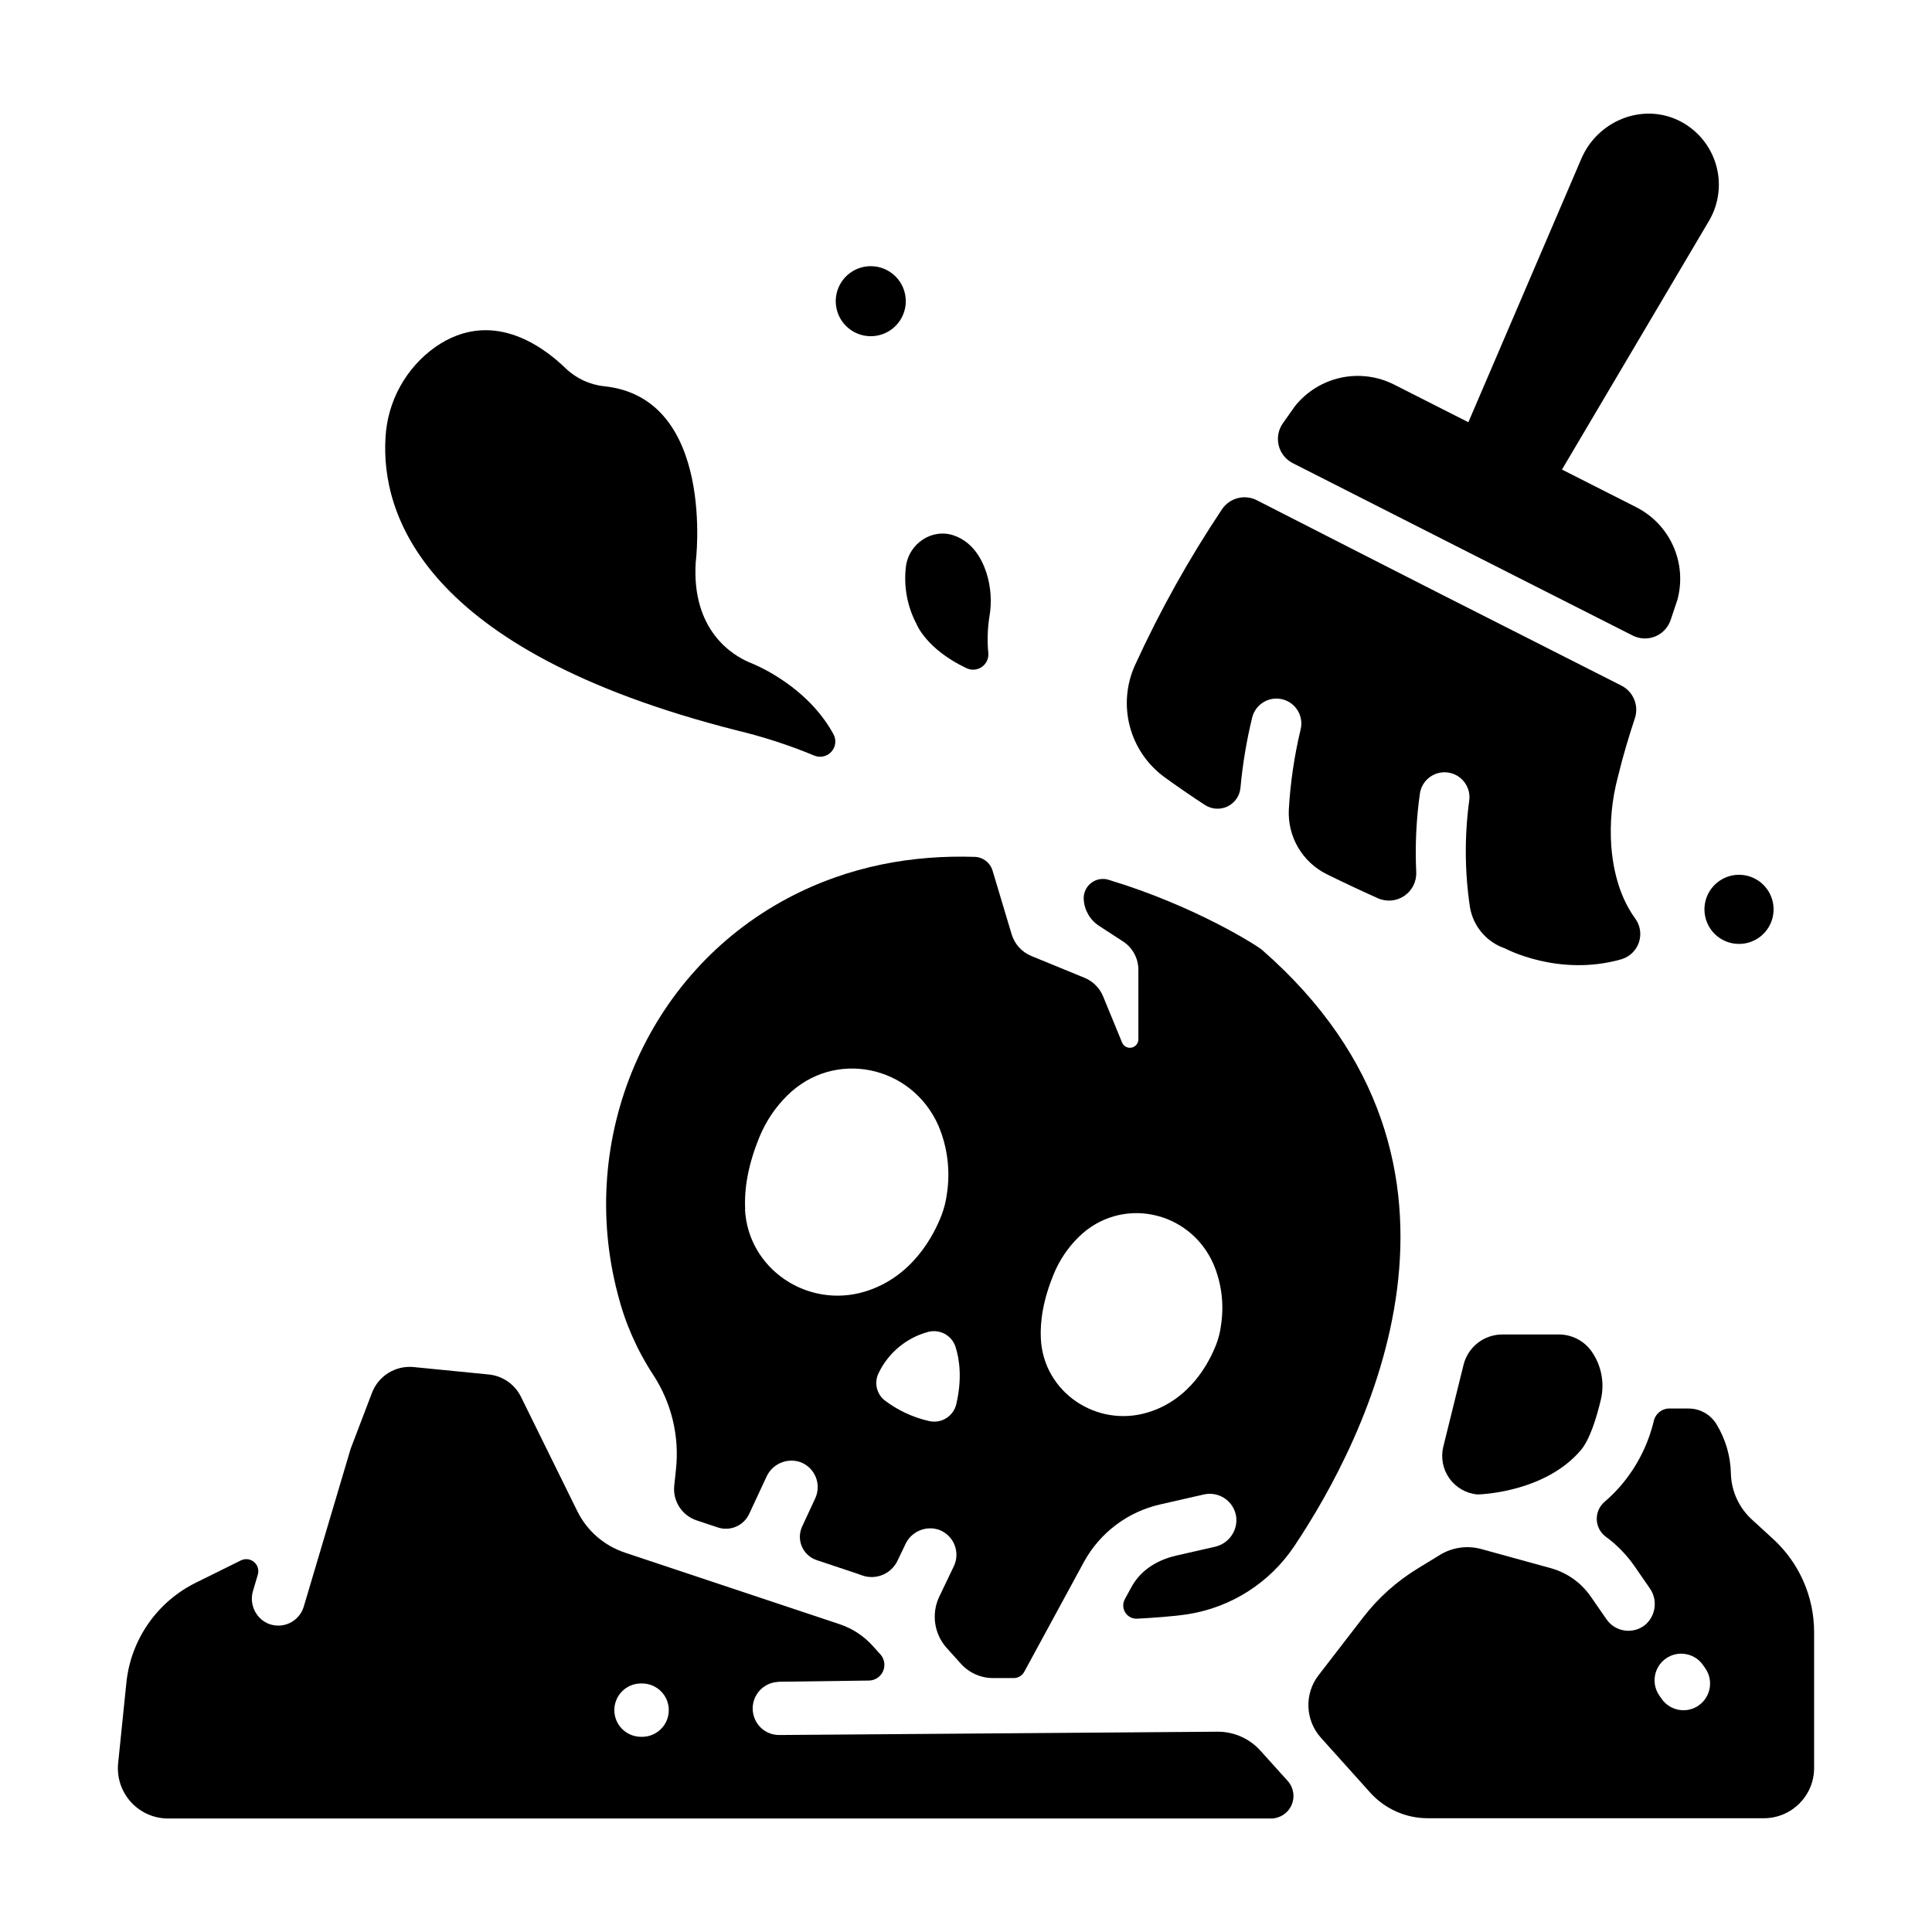
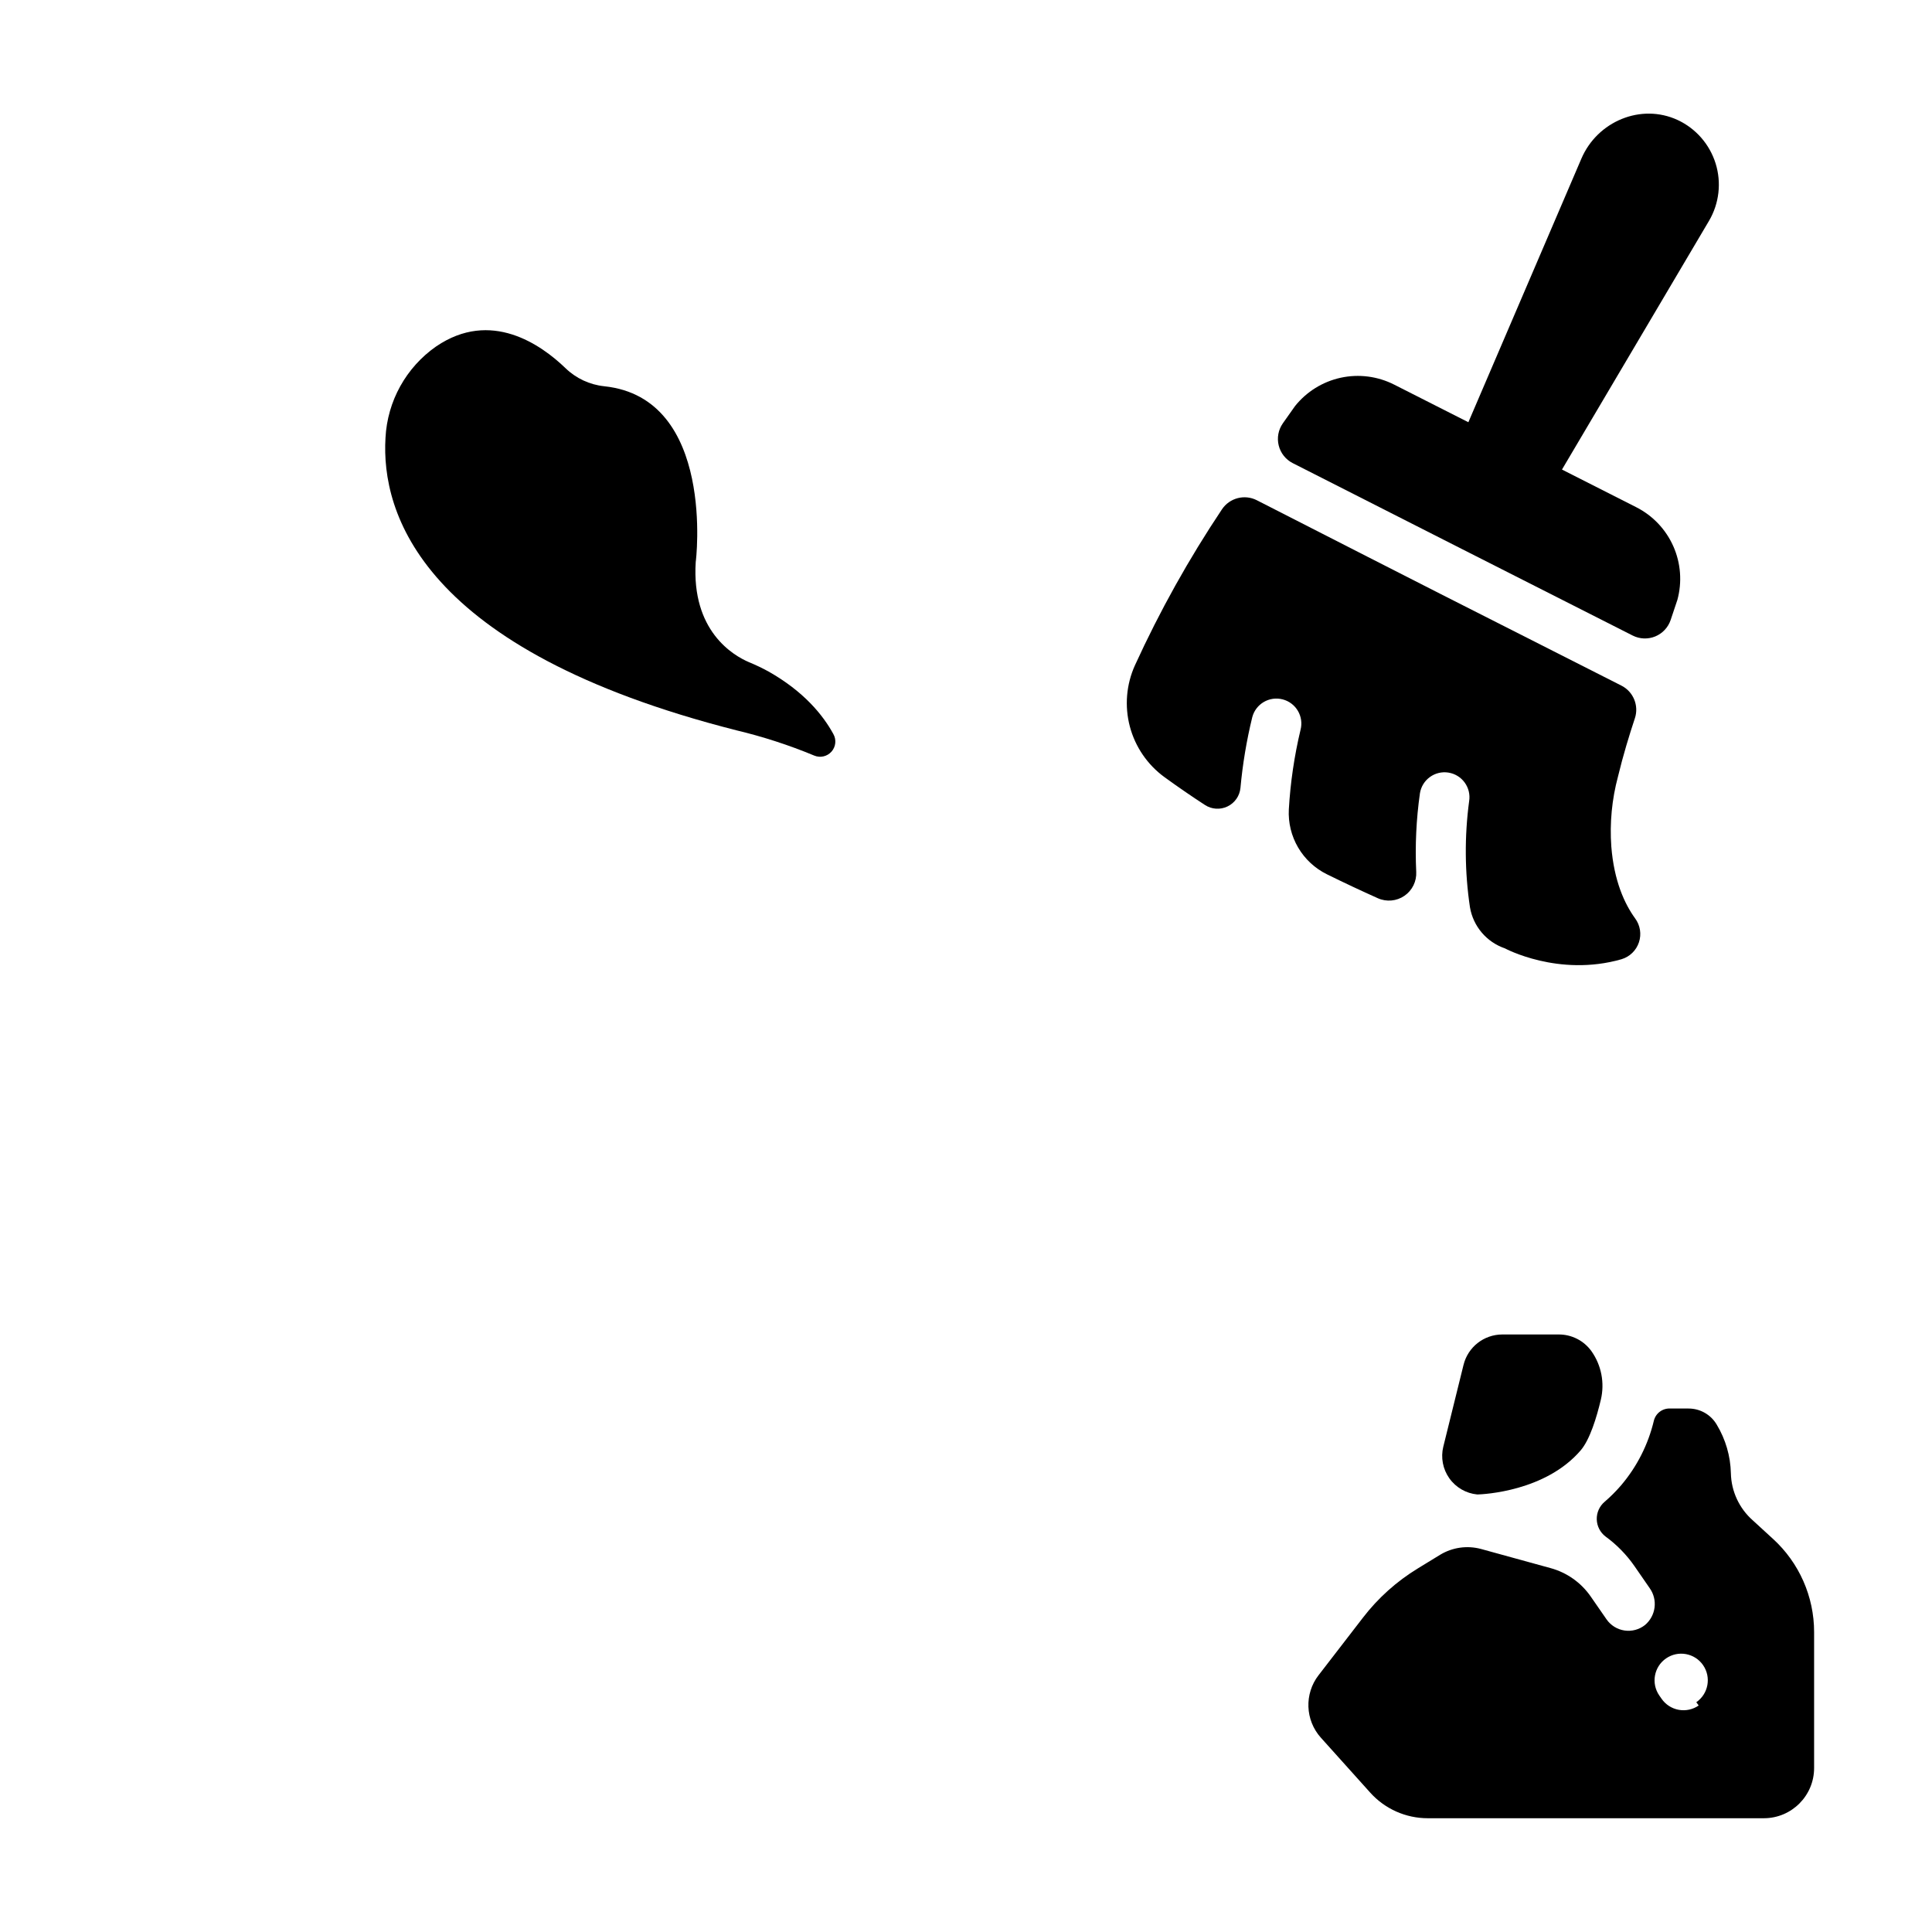
<svg xmlns="http://www.w3.org/2000/svg" fill="#000000" width="800px" height="800px" version="1.1" viewBox="144 144 512 512">
  <g>
    <path d="m577.27 334.32c1.098-3.371-0.43-7.043-3.602-8.637l-48-24.324s-34.676-17.652-48.57-24.777c-3.25-1.672-7.238-0.641-9.27 2.398-8.777 13.137-16.488 26.957-23.055 41.328-2.301 5.09-2.777 10.812-1.355 16.211 1.426 5.398 4.668 10.141 9.18 13.43 3.523 2.559 7.098 5.019 10.727 7.379 1.785 1.168 4.055 1.312 5.977 0.387 1.926-0.926 3.227-2.789 3.43-4.914 0.578-6.312 1.625-12.574 3.129-18.734 0.922-3.531 4.535-5.648 8.07-4.723 3.531 0.922 5.644 4.535 4.723 8.066-1.652 6.926-2.691 13.98-3.102 21.09-0.184 3.539 0.676 7.059 2.473 10.117 1.797 3.055 4.449 5.519 7.633 7.082 4.586 2.262 9.102 4.379 13.5 6.348 2.301 1.02 4.965 0.773 7.039-0.656 2.07-1.426 3.25-3.828 3.117-6.34-0.324-6.961 0.004-13.934 0.984-20.832 0.578-3.602 3.965-6.051 7.566-5.473 3.602 0.582 6.051 3.969 5.473 7.57-1.25 9.332-1.176 18.797 0.215 28.109 0.855 5.062 4.414 9.246 9.27 10.906 0 0 14.188 7.664 30.898 2.875v-0.004c2.176-0.648 3.898-2.32 4.613-4.477 0.719-2.152 0.34-4.523-1.012-6.348-2.812-3.879-5.59-9.93-6.309-19.059-0.445-6.234 0.152-12.496 1.773-18.531 1.387-5.746 2.988-10.949 4.484-15.469z" />
-     <path d="m465.93 553.92-10.105 2.301c-5.816 1.328-9.84 4.348-12.082 8.551l-1.645 3.019c-0.609 1.117-0.566 2.477 0.113 3.551 0.68 1.074 1.887 1.695 3.152 1.625 4.25-0.227 9.73-0.609 13.324-1.172v0.004c11.535-1.789 21.793-8.32 28.289-18.02 18.695-27.938 56.855-101.02-8.562-158.08-0.984-0.887-17.398-11.523-40.609-18.539h0.004c-1.594-0.5-3.328-0.188-4.644 0.836-1.32 1.023-2.055 2.625-1.969 4.289 0.145 2.883 1.664 5.519 4.082 7.086l6.297 4.094h0.004c2.559 1.652 4.106 4.492 4.102 7.539v18.422-0.004c0.004 1.074-0.754 2-1.809 2.207-1.051 0.211-2.106-0.355-2.512-1.352l-5.027-12.23c-0.914-2.231-2.688-4.004-4.922-4.918l-14.121-5.797h0.004c-2.504-1.031-4.414-3.137-5.195-5.727l-5.066-16.906h-0.004c-0.629-2.094-2.527-3.551-4.711-3.621-16.109-0.523-33.211 2.254-49.605 10.98-37.531 19.977-55.824 63.754-45.008 104.86v0.004c1.914 7.59 5.078 14.809 9.359 21.363 4.902 7.449 7.047 16.383 6.059 25.25l-0.441 4.164v-0.004c-0.434 4.074 2.019 7.906 5.902 9.211l5.637 1.879h0.004c3.277 1.09 6.852-0.449 8.312-3.582l4.586-9.84c1.52-3.375 5.332-5.066 8.855-3.934 1.883 0.66 3.394 2.082 4.168 3.918 0.773 1.84 0.738 3.918-0.102 5.723l-3.484 7.508c-0.766 1.676-0.785 3.594-0.051 5.281 0.73 1.691 2.144 2.988 3.887 3.574l10.559 3.523c0.48 0.156 0.984 0.336 1.426 0.512h0.004c3.707 1.359 7.836-0.352 9.496-3.934l2.047-4.269-0.004-0.004c1.547-3.375 5.391-5.039 8.906-3.856 1.871 0.684 3.363 2.125 4.113 3.969s0.688 3.918-0.176 5.715l-3.828 7.988c-2.18 4.535-1.402 9.941 1.969 13.68l3.758 4.172c2.172 2.402 5.262 3.777 8.5 3.777h5.473c1.086 0 2.094-0.555 2.676-1.465l0.117-0.195 15.824-29.125v-0.004c4.254-7.75 11.629-13.301 20.25-15.242l11.543-2.629c1.945-0.441 3.984-0.039 5.613 1.105 1.633 1.141 2.707 2.922 2.957 4.898 0.395 3.688-2.059 7.082-5.688 7.863zm-124.45-89.445c-0.277-5.324 0.707-11.719 3.836-19.285v-0.004c1.684-4.055 4.156-7.734 7.273-10.824 12.449-12.398 33.012-8.129 40.109 7.949l-0.004 0.004c2.438 5.758 3.203 12.086 2.215 18.262-0.25 1.867-0.719 3.699-1.387 5.461-2.066 5.352-7.734 16.422-20.32 20.25-15.211 4.586-30.957-5.992-31.773-21.816zm55.949 51.637c-0.367 1.566-1.344 2.918-2.715 3.754-1.367 0.84-3.016 1.094-4.574 0.707-4.293-0.977-8.32-2.871-11.809-5.551-2.117-1.781-2.715-4.789-1.438-7.242 2.594-5.344 7.387-9.297 13.125-10.824 3.059-0.781 6.203 0.938 7.195 3.934 1.062 3.328 1.801 8.387 0.215 15.223zm70.141-20.812v0.004c-0.219 1.68-0.633 3.332-1.238 4.918-1.84 4.773-6.887 14.672-18.145 18.086-13.551 4.113-27.609-5.332-28.348-19.473-0.246-4.754 0.629-10.469 3.434-17.23h-0.004c1.496-3.629 3.707-6.922 6.496-9.684 11.121-11.078 29.52-7.273 35.828 7.094v0.004c2.16 5.121 2.848 10.742 1.977 16.234z" />
-     <path d="m613.85 551.81-5.363-4.922v0.004c-3.582-3.168-5.68-7.688-5.785-12.469-0.105-4.539-1.395-8.969-3.738-12.859-1.547-2.656-4.387-4.289-7.461-4.289h-3.562-1.238c-2.055-0.137-3.914 1.219-4.41 3.215-1.508 6.344-4.504 12.234-8.734 17.191-1.332 1.543-2.773 2.984-4.32 4.309-1.363 1.16-2.129 2.871-2.082 4.66 0.047 1.789 0.902 3.461 2.328 4.543 2.984 2.176 5.582 4.836 7.684 7.871l4.004 5.797c2.211 3.086 1.668 7.352-1.238 9.789-1.531 1.211-3.496 1.738-5.426 1.449-1.93-0.285-3.656-1.359-4.769-2.965l-4.184-6.043 0.004 0.004c-2.555-3.688-6.324-6.352-10.648-7.531l-18.441-5.074c-3.668-0.984-7.574-0.426-10.824 1.543l-5.902 3.609v0.004c-5.617 3.422-10.555 7.852-14.562 13.066-3.562 4.633-8.07 10.488-11.738 15.223h-0.004c-3.828 4.949-3.57 11.926 0.613 16.582 4.102 4.555 9.16 10.203 13.059 14.535l-0.004-0.004c3.887 4.328 9.43 6.801 15.242 6.801h89.133c7.332-0.023 13.27-5.973 13.273-13.305v-36.016c0.004-9.406-3.953-18.375-10.902-24.719zm-19.68 44.16v0.004c-1.543 1.07-3.445 1.48-5.293 1.145-1.844-0.336-3.481-1.391-4.547-2.934l-0.602-0.867c-2.215-3.207-1.414-7.606 1.793-9.82 3.207-2.219 7.602-1.418 9.82 1.789l0.602 0.867h-0.004c2.215 3.211 1.406 7.606-1.801 9.82z" />
+     <path d="m613.85 551.81-5.363-4.922v0.004c-3.582-3.168-5.68-7.688-5.785-12.469-0.105-4.539-1.395-8.969-3.738-12.859-1.547-2.656-4.387-4.289-7.461-4.289h-3.562-1.238c-2.055-0.137-3.914 1.219-4.41 3.215-1.508 6.344-4.504 12.234-8.734 17.191-1.332 1.543-2.773 2.984-4.32 4.309-1.363 1.16-2.129 2.871-2.082 4.66 0.047 1.789 0.902 3.461 2.328 4.543 2.984 2.176 5.582 4.836 7.684 7.871l4.004 5.797c2.211 3.086 1.668 7.352-1.238 9.789-1.531 1.211-3.496 1.738-5.426 1.449-1.93-0.285-3.656-1.359-4.769-2.965l-4.184-6.043 0.004 0.004c-2.555-3.688-6.324-6.352-10.648-7.531l-18.441-5.074c-3.668-0.984-7.574-0.426-10.824 1.543l-5.902 3.609v0.004c-5.617 3.422-10.555 7.852-14.562 13.066-3.562 4.633-8.07 10.488-11.738 15.223h-0.004c-3.828 4.949-3.57 11.926 0.613 16.582 4.102 4.555 9.16 10.203 13.059 14.535l-0.004-0.004c3.887 4.328 9.43 6.801 15.242 6.801h89.133c7.332-0.023 13.27-5.973 13.273-13.305v-36.016c0.004-9.406-3.953-18.375-10.902-24.719zm-19.68 44.16v0.004c-1.543 1.07-3.445 1.48-5.293 1.145-1.844-0.336-3.481-1.391-4.547-2.934l-0.602-0.867c-2.215-3.207-1.414-7.606 1.793-9.82 3.207-2.219 7.602-1.418 9.82 1.789h-0.004c2.215 3.211 1.406 7.606-1.801 9.82z" />
    <path d="m557.05 497.65h-14.945c-4.863 0.016-9.09 3.336-10.254 8.059l-5.352 21.648h-0.004c-0.715 2.898-0.137 5.969 1.594 8.406 1.727 2.438 4.43 4 7.402 4.285h0.129c1.555-0.051 17.988-0.809 27.305-11.719 2.41-2.832 4.203-8.68 5.324-13.422 1.039-4.422 0.141-9.078-2.469-12.793-2.008-2.82-5.266-4.488-8.73-4.465z" />
-     <path d="m350.63 603.79h-0.102c-2.961 0.035-5.621-1.809-6.629-4.594-0.766-2.082-0.504-4.402 0.699-6.266 1.207-1.859 3.219-3.047 5.43-3.203 0.137-0.023 0.273-0.043 0.414-0.047l23.824-0.316h-0.004c1.637-0.02 3.106-0.996 3.762-2.492 0.656-1.496 0.375-3.238-0.719-4.453l-2.047-2.273c-2.383-2.629-5.402-4.602-8.77-5.727l-46.082-15.359-10.824-3.609 0.004-0.004c-5.5-1.828-10.039-5.781-12.598-10.98l-14.938-30.316c-1.641-3.32-4.883-5.555-8.57-5.906l-19.945-1.969c-4.793-0.434-9.289 2.383-10.98 6.891l-5.629 14.762-12.43 41.848c-0.582 1.945-1.98 3.547-3.832 4.391-1.852 0.844-3.977 0.844-5.828 0.008-3.227-1.547-4.828-5.223-3.769-8.641l1.258-4.25c0.355-1.219-0.039-2.527-1.008-3.344s-2.332-0.984-3.469-0.426l-11.926 5.902c-10.293 5.074-17.258 15.086-18.43 26.5l-2.184 21.332v0.004c-0.387 3.746 0.836 7.481 3.359 10.277 2.527 2.797 6.117 4.391 9.883 4.391h292.25c2.363 0.004 4.504-1.387 5.465-3.543 0.961-2.16 0.559-4.68-1.027-6.434l-7.223-8.012v0.004c-2.906-3.234-7.066-5.062-11.414-5.019-25.801 0.207-115.97 0.875-115.97 0.875zm-36.141 0.473h-0.832c-3.797-0.113-6.828-3.211-6.852-7.012-0.027-3.801 2.957-6.941 6.754-7.109h0.828c3.797 0.117 6.824 3.219 6.848 7.019 0.023 3.801-2.961 6.938-6.758 7.102z" />
    <path d="m304.13 246.36c-3.859-0.402-7.469-2.086-10.254-4.781-6.523-6.289-19.809-15.637-34.281-5.777h-0.004c-7.977 5.566-12.938 14.512-13.43 24.227-1.18 19.789 9.277 56.207 92.949 77.5 7.055 1.684 13.965 3.922 20.664 6.703 1.586 0.668 3.426 0.254 4.574-1.031 1.148-1.281 1.352-3.152 0.512-4.656-2.793-5.117-7.871-11.305-17.16-16.57-1.691-0.93-3.43-1.762-5.215-2.492-4.191-1.789-15.273-8.277-14.109-26.566 0.039 0.066 5.398-43.465-24.246-46.555z" />
-     <path d="m374.76 214.54c-3.754 0-7.137 2.262-8.574 5.731-1.434 3.469-0.637 7.457 2.016 10.113 2.656 2.652 6.648 3.441 10.117 2.004s5.727-4.824 5.723-8.578c0-2.461-0.98-4.82-2.719-6.559-1.742-1.738-4.102-2.715-6.562-2.711z" />
-     <path d="m405.4 295.74c-1.328-4.004-3.848-8.188-8.629-9.84-5.746-1.969-11.855 2.106-12.676 8.117-0.668 5.289 0.309 10.648 2.793 15.363 0 0 2.539 6.633 13.234 11.691v-0.004c1.301 0.633 2.84 0.52 4.035-0.293 1.195-0.812 1.867-2.199 1.762-3.641-0.309-3.199-0.223-6.422 0.266-9.594 0.707-3.938 0.434-7.988-0.785-11.801z" />
    <path d="m588.61 175.81c-9.742-4.516-21.293 0.355-25.523 10.223l-29.953 69.863-19.68-9.977h-0.004c-4.367-2.211-9.363-2.856-14.145-1.816-4.785 1.043-9.062 3.699-12.117 7.523l-3.219 4.555v0.004c-1.199 1.703-1.602 3.848-1.098 5.871 0.5 2.023 1.859 3.731 3.715 4.676l45.027 22.859 45.051 22.828c1.863 0.945 4.047 1.035 5.981 0.246 1.934-0.793 3.43-2.387 4.094-4.367l1.77-5.285h0.004c1.297-4.727 0.922-9.758-1.062-14.242-1.984-4.484-5.457-8.141-9.832-10.359l-19.68-9.977 38.977-65.93c2.691-4.59 3.324-10.102 1.742-15.18-1.582-5.082-5.227-9.262-10.047-11.516z" />
-     <path d="m604.86 394.15c3.703 0 7.047-2.231 8.465-5.656 1.414-3.426 0.629-7.367-1.992-9.984-2.621-2.621-6.562-3.402-9.988-1.98-3.422 1.422-5.652 4.766-5.648 8.473 0 2.426 0.969 4.758 2.684 6.473 1.719 1.715 4.051 2.68 6.481 2.676z" />
  </g>
</svg>